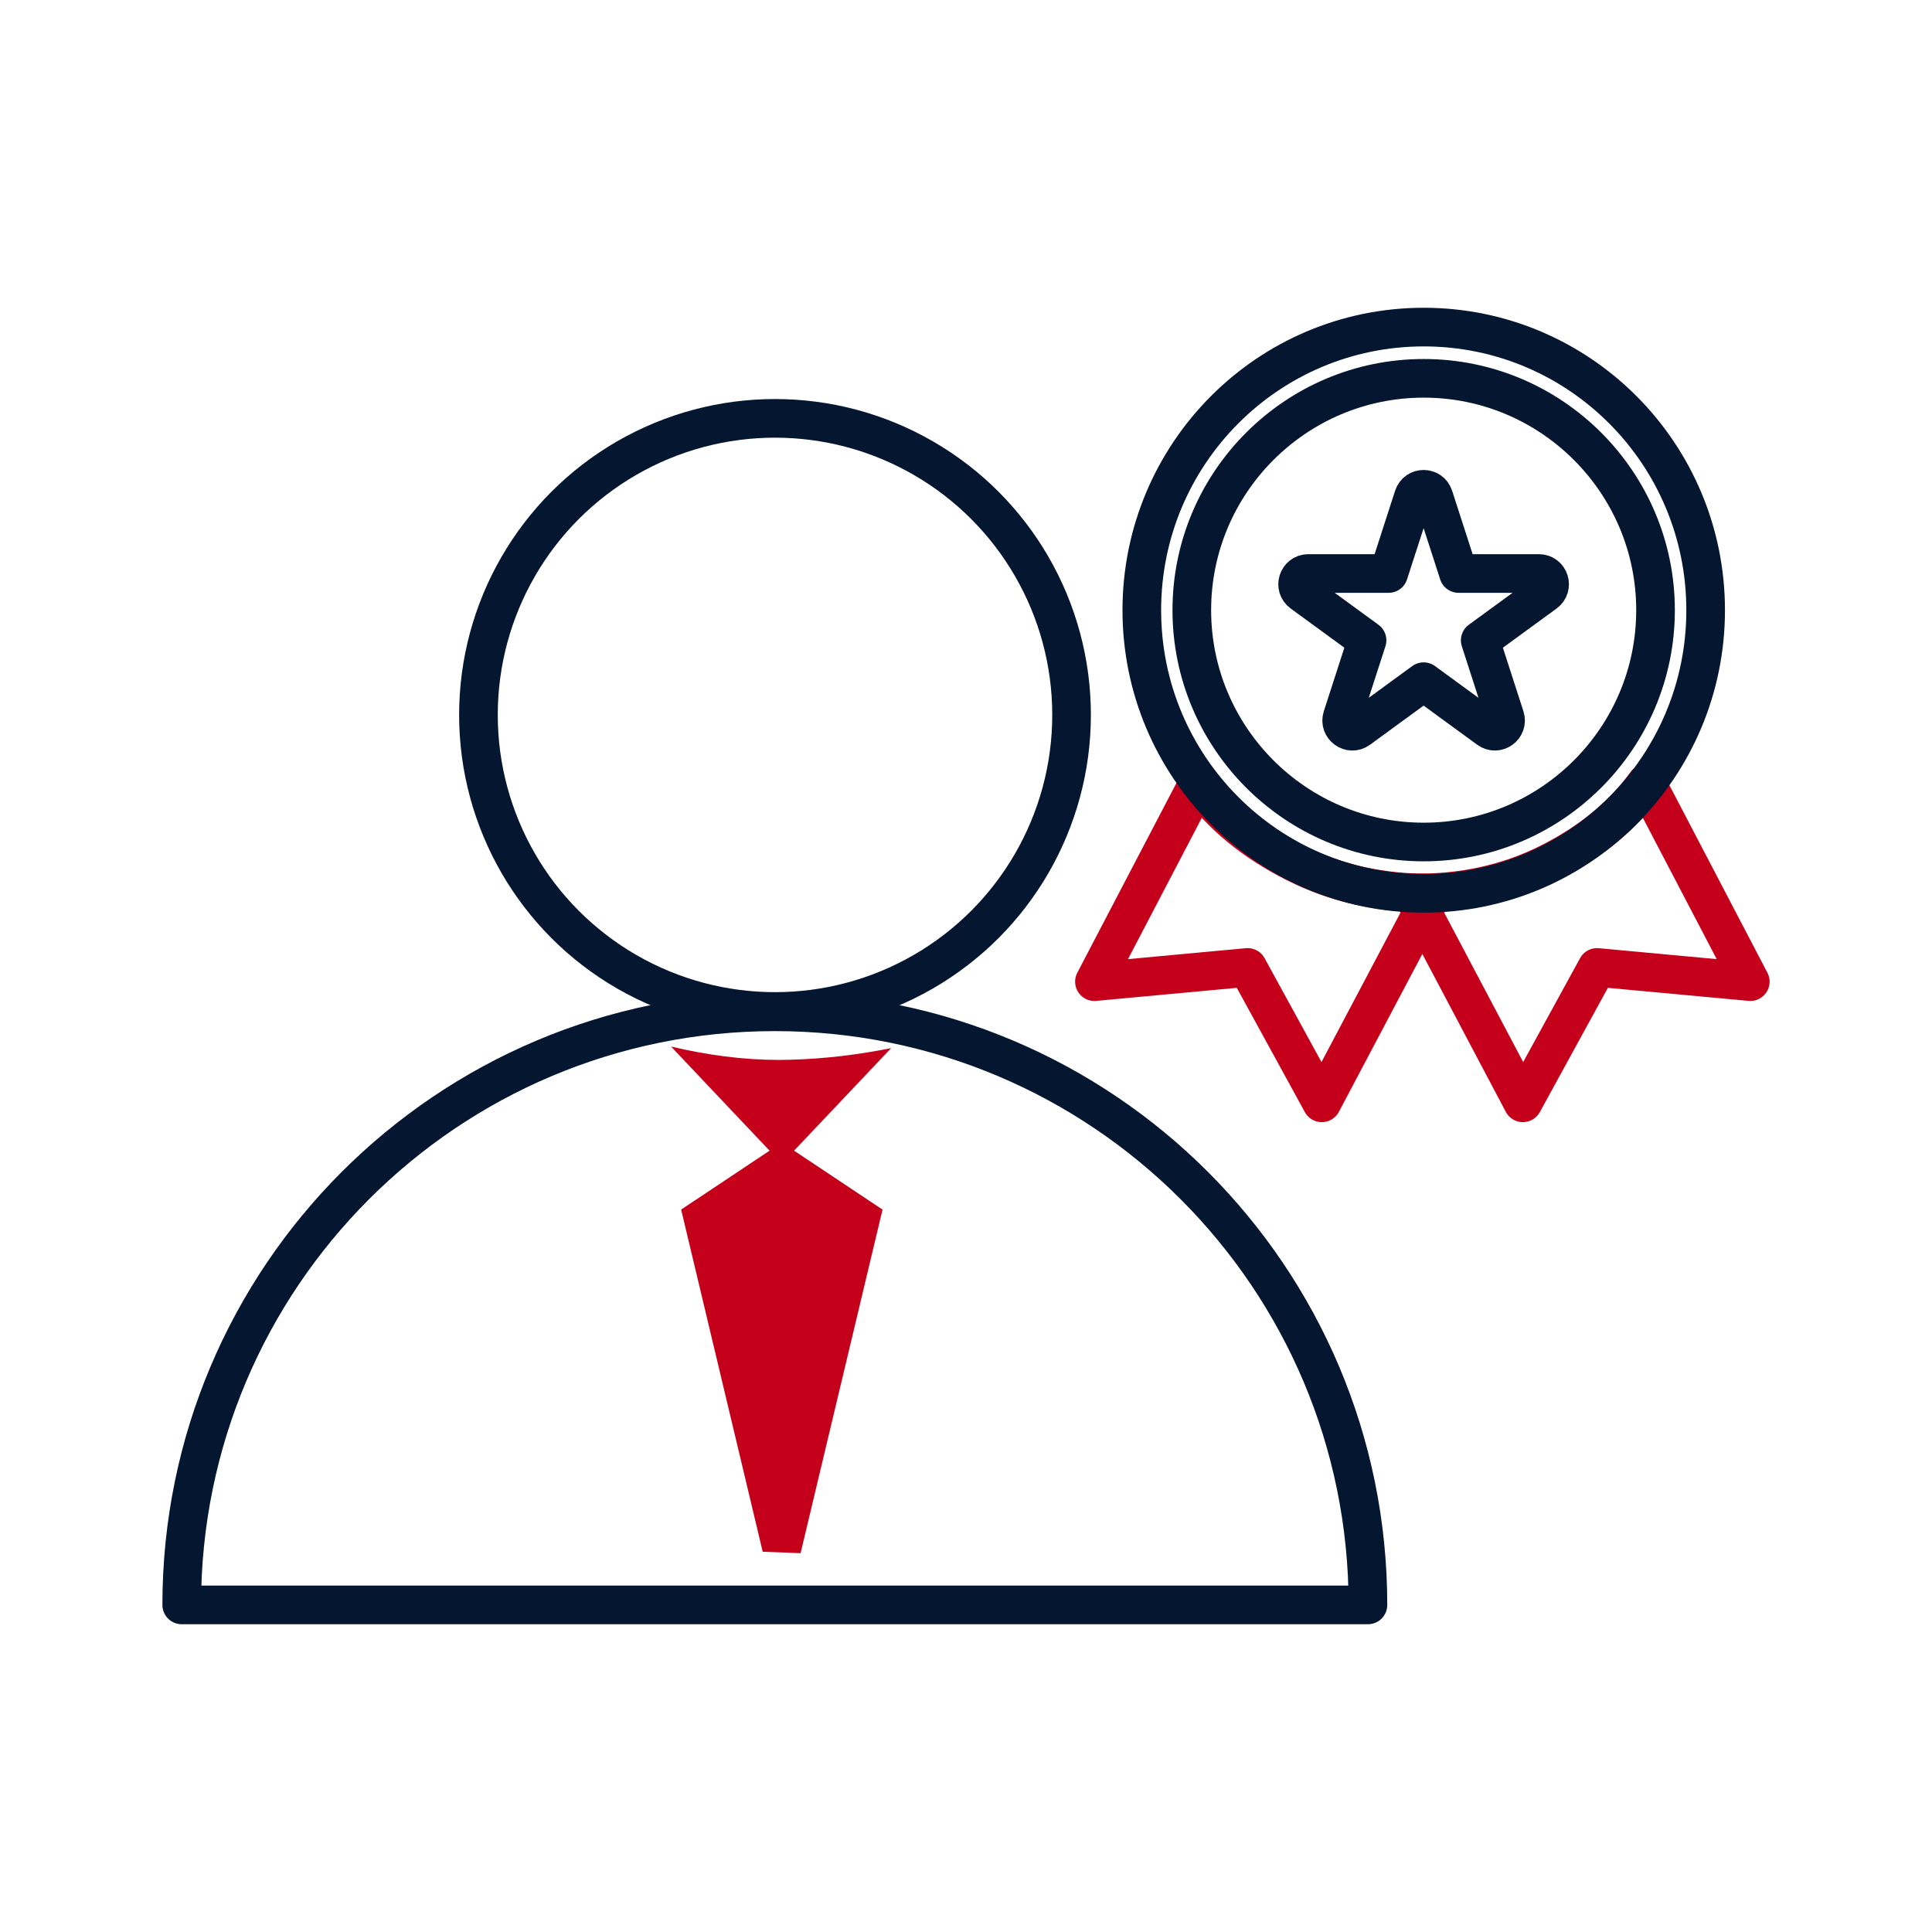
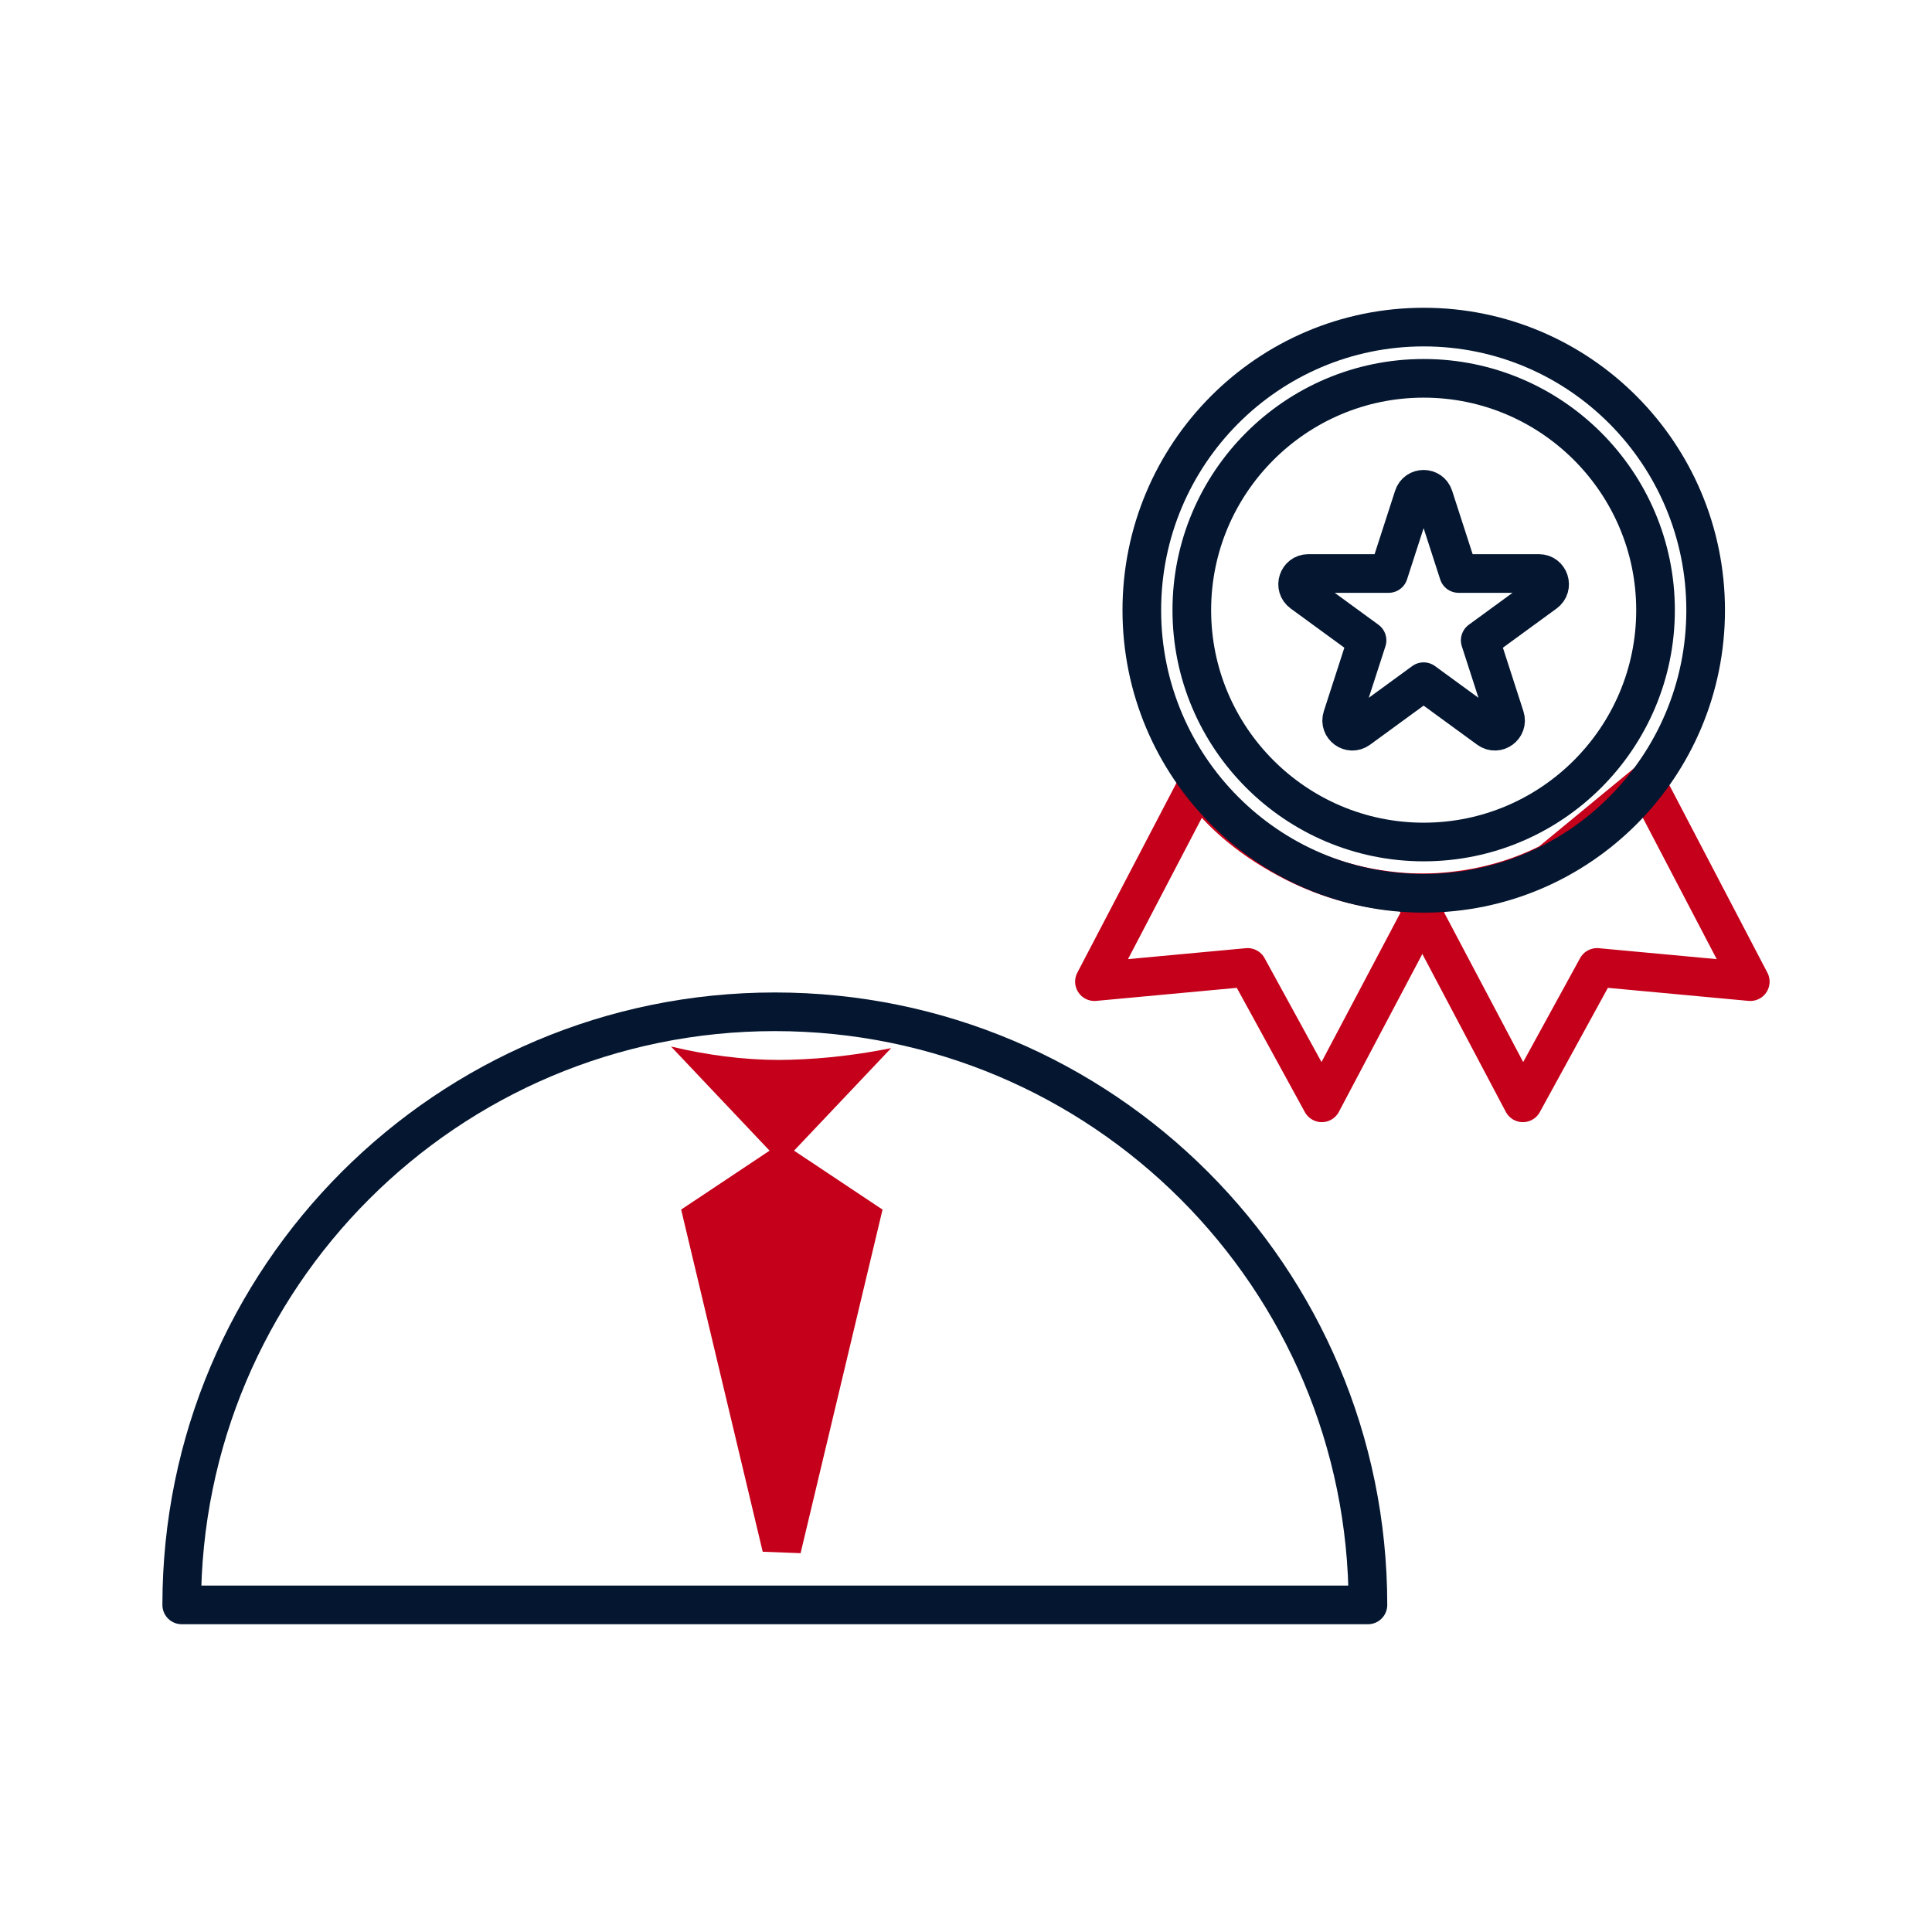
<svg xmlns="http://www.w3.org/2000/svg" width="50" height="50" viewBox="0 0 50 50" fill="none">
  <rect width="50" height="50" fill="white" />
  <path fill-rule="evenodd" clip-rule="evenodd" d="M20.053 26.185C11.575 26.185 4.703 33.057 4.703 41.535V41.535H35.402V41.535C35.402 33.057 28.53 26.185 20.053 26.185V26.185Z" fill="white" stroke="#041630" stroke-linecap="round" stroke-linejoin="round" />
  <path fill-rule="evenodd" clip-rule="evenodd" d="M20.461 27.426L20.171 27.431C19.236 27.431 18.292 27.305 17.366 27.084L19.916 29.779L17.628 31.304L19.739 40.159L20.719 40.196L22.84 31.304L20.55 29.779L23.063 27.125C22.242 27.29 21.374 27.401 20.461 27.426Z" fill="#C5001A" />
-   <circle cx="20.057" cy="18.502" r="7.675" fill="white" stroke="#041630" stroke-linecap="round" stroke-linejoin="round" />
-   <path fill-rule="evenodd" clip-rule="evenodd" d="M42.61 20.264L45.297 25.405L41.331 25.037L39.412 28.541L36.541 23.11C37.845 23.13 39.034 22.869 40.107 22.326C41.18 21.783 42.014 21.096 42.61 20.264Z" stroke="#C5001A" stroke-linecap="round" stroke-linejoin="round" />
+   <path fill-rule="evenodd" clip-rule="evenodd" d="M42.61 20.264L45.297 25.405L41.331 25.037L39.412 28.541L36.541 23.11C37.845 23.13 39.034 22.869 40.107 22.326Z" stroke="#C5001A" stroke-linecap="round" stroke-linejoin="round" />
  <path fill-rule="evenodd" clip-rule="evenodd" d="M31.01 20.264L28.324 25.405L32.289 25.037L34.208 28.541L37.079 23.11C35.775 23.13 34.587 22.869 33.514 22.326C32.441 21.783 31.606 21.096 31.01 20.264Z" stroke="#C5001A" stroke-linecap="round" stroke-linejoin="round" />
  <ellipse cx="36.846" cy="15.792" rx="7.296" ry="7.327" stroke="#041630" stroke-linecap="round" stroke-linejoin="round" />
  <path fill-rule="evenodd" clip-rule="evenodd" d="M36.845 21.791C33.536 21.791 30.844 19.099 30.844 15.791C30.844 12.482 33.536 9.791 36.845 9.791C40.154 9.791 42.845 12.483 42.845 15.791C42.845 19.1 40.154 21.791 36.845 21.791Z" stroke="#041630" stroke-linecap="round" stroke-linejoin="round" />
  <path fill-rule="evenodd" clip-rule="evenodd" d="M39.828 14.842H37.748L37.105 12.854C37.023 12.599 36.663 12.599 36.581 12.854L35.938 14.842H33.859C33.591 14.842 33.48 15.186 33.697 15.344L35.379 16.572L34.736 18.56C34.654 18.815 34.944 19.028 35.161 18.87L36.843 17.642L38.525 18.87C38.742 19.028 39.033 18.815 38.95 18.56L38.308 16.572L39.99 15.344C40.206 15.186 40.095 14.842 39.828 14.842Z" stroke="#041630" stroke-linecap="round" stroke-linejoin="round" />
</svg>